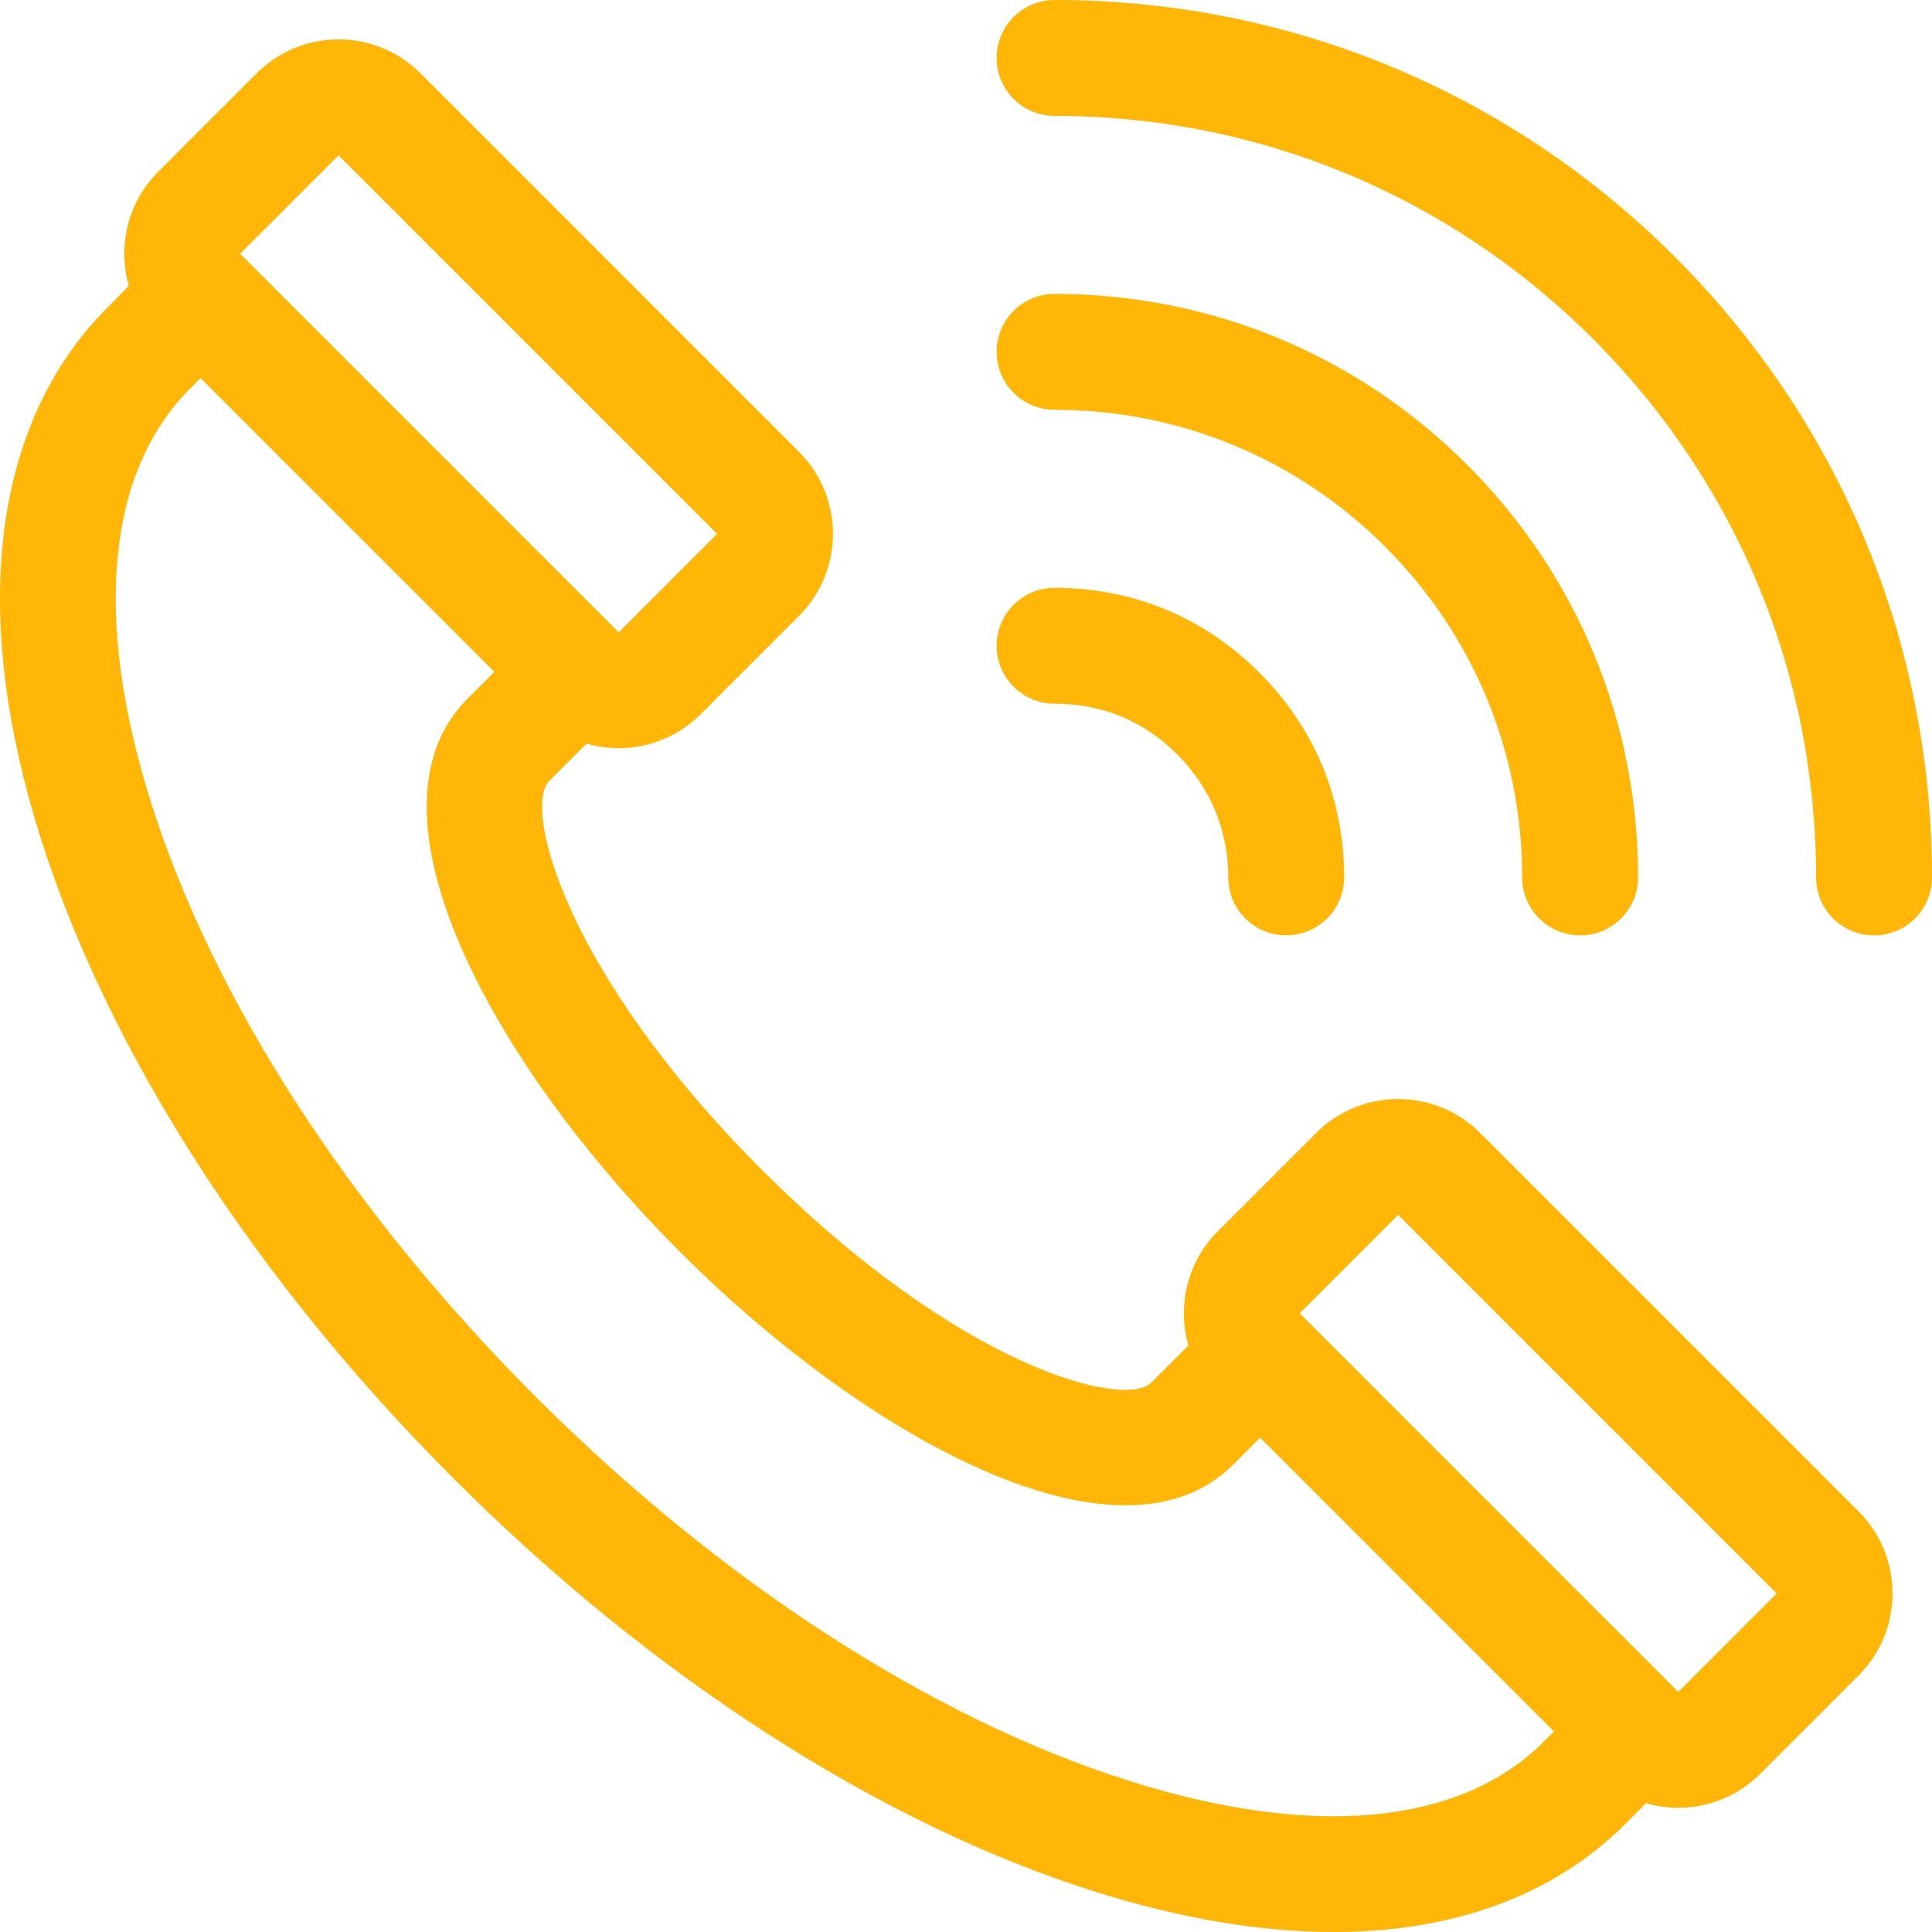
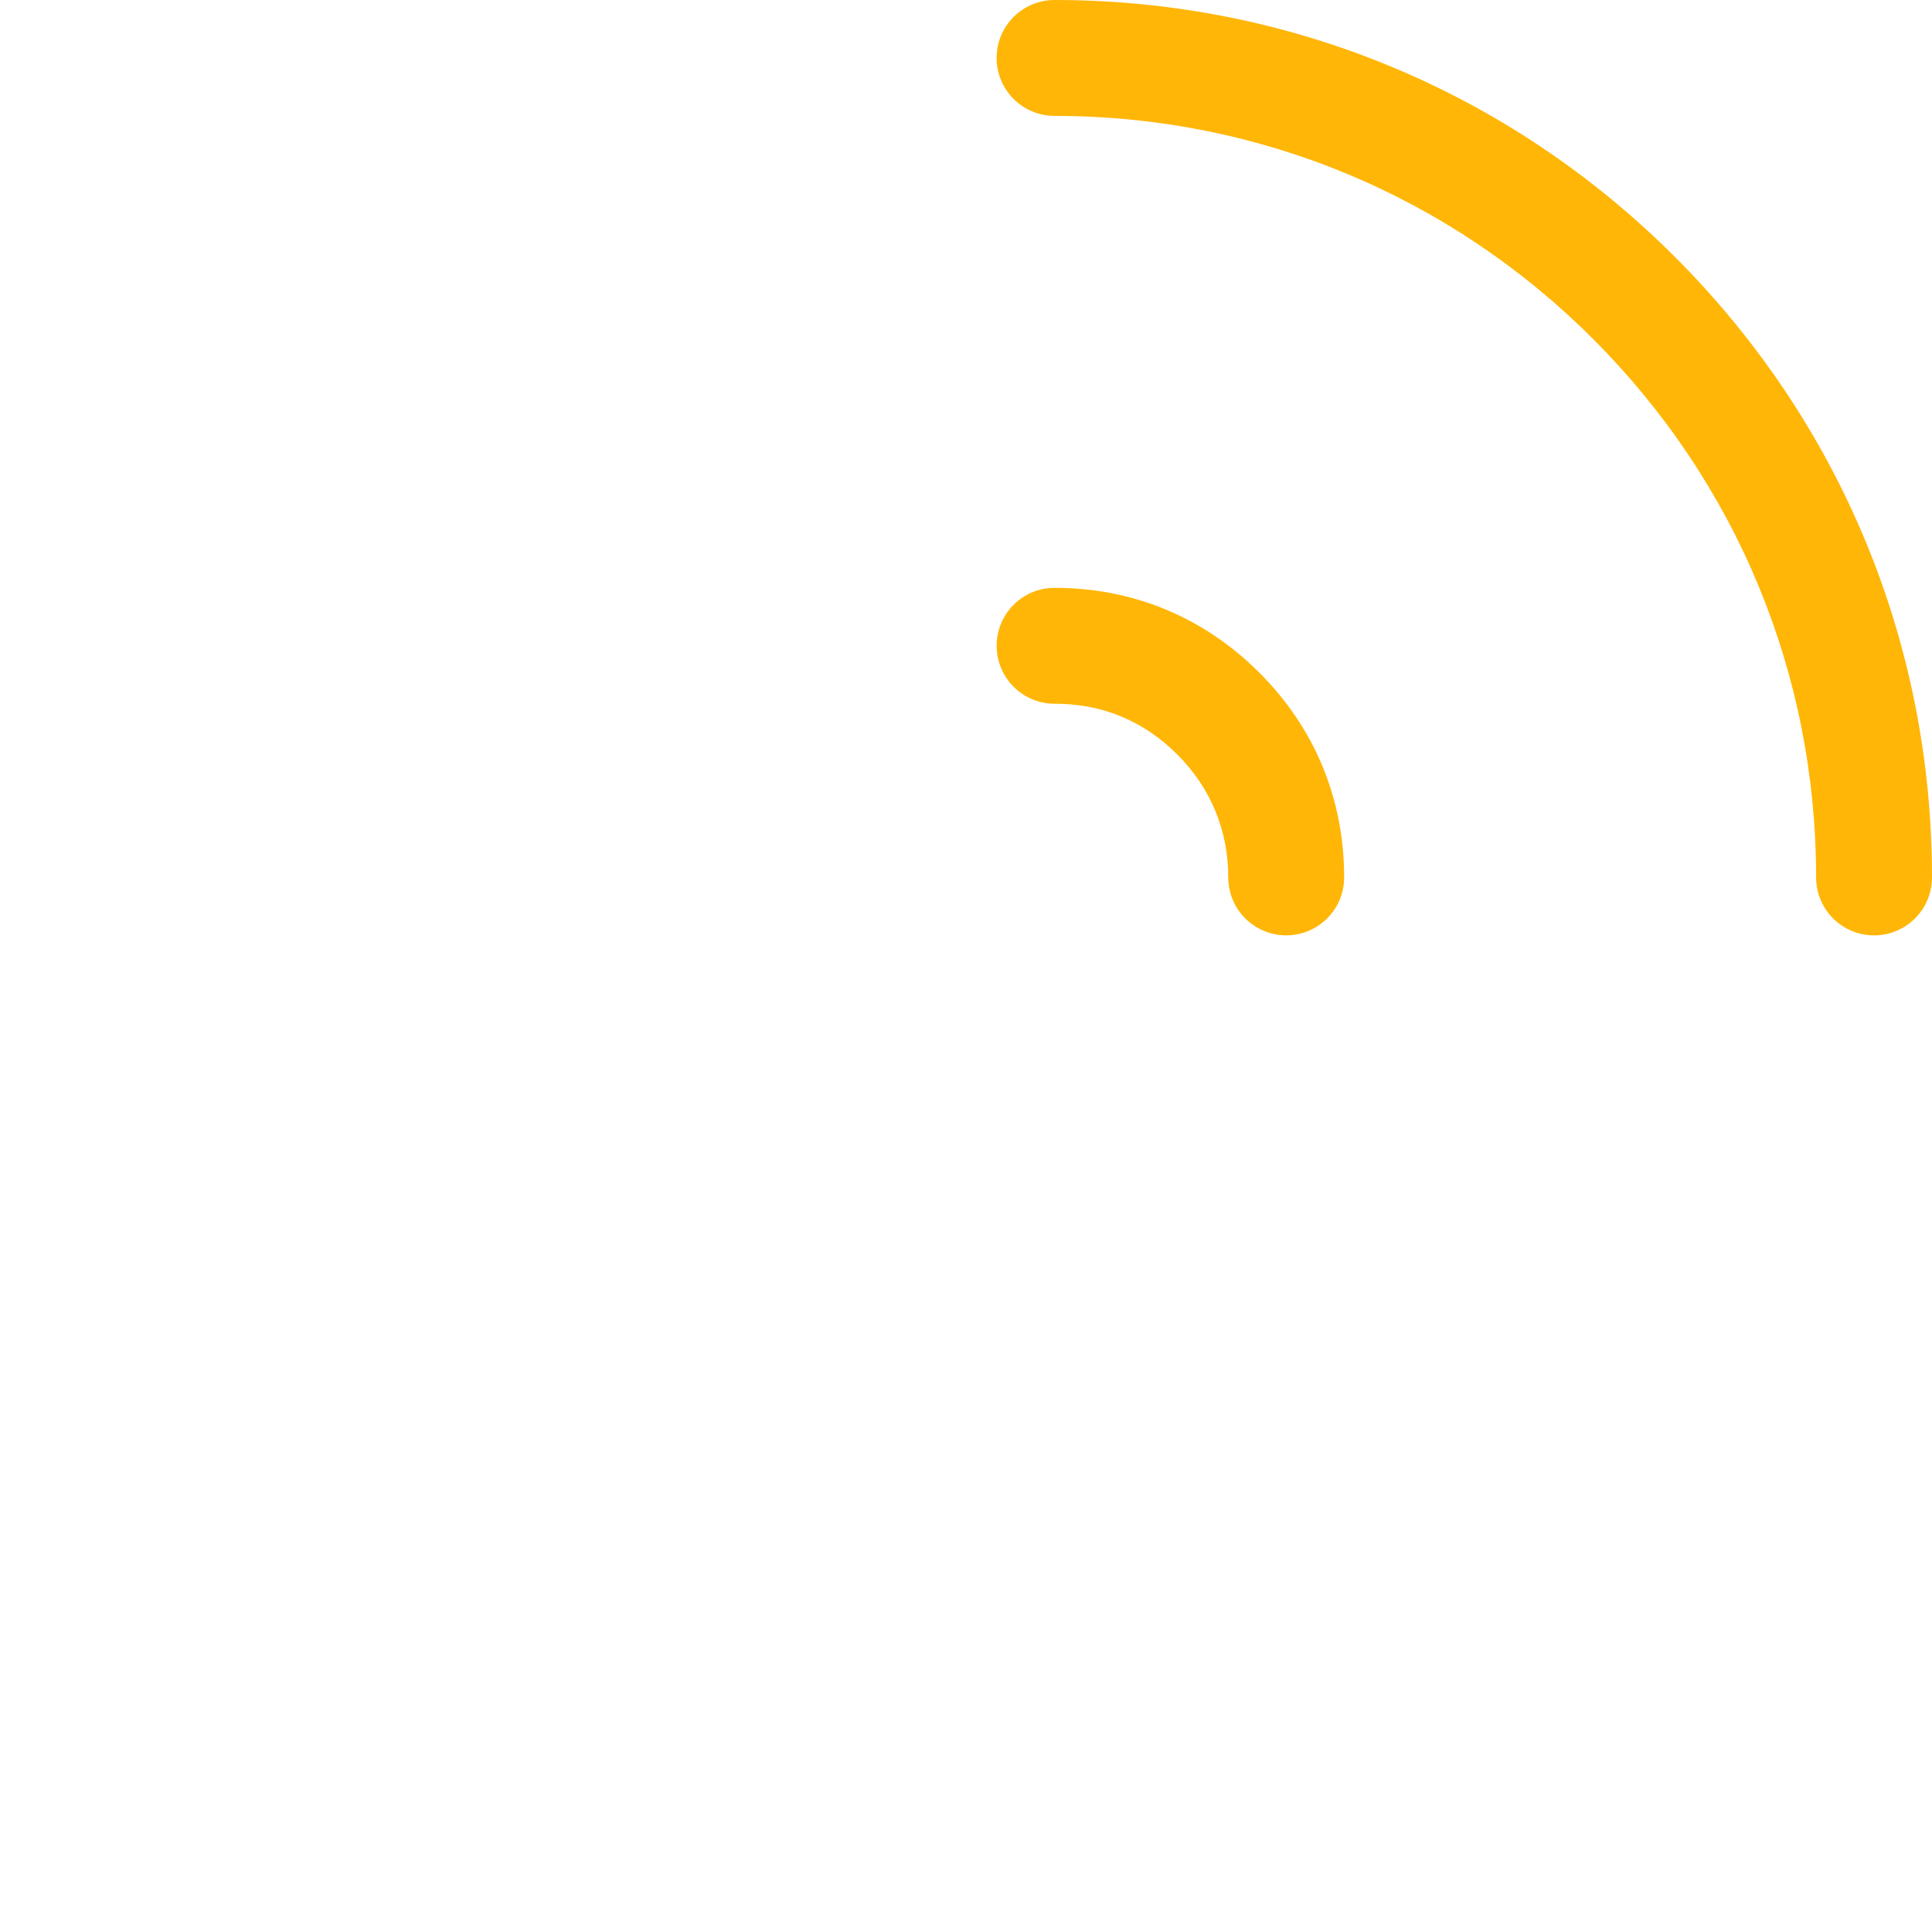
<svg xmlns="http://www.w3.org/2000/svg" id="SvgjsSvg1001" width="288" height="288" version="1.1">
  <defs id="SvgjsDefs1002" />
  <g id="SvgjsG1008">
    <svg enable-background="new 0 0 512 512" viewBox="0 0 512 512" width="288" height="288">
-       <path fill="#ffb606" d="M492.557 400.56L392.234 300.238c-11.976-11.975-31.458-11.975-43.435 0l-26.088 26.088c-8.174 8.174-10.758 19.845-7.773 30.241l-9.843 9.843c-.003.003-.005.005-.008.008-6.99 6.998-50.523-3.741-103.145-56.363-52.614-52.613-63.356-96.139-56.366-103.142 0-.002.002-.002.002-.002l9.852-9.851c2.781.799 5.651 1.207 8.523 1.207 7.865 0 15.729-2.993 21.718-8.98l26.088-26.088c11.975-11.975 11.975-31.458 0-43.434L111.436 19.441c-5.8-5.8-13.513-8.994-21.716-8.994-8.205 0-15.915 3.196-21.716 8.994l-26.09 26.09c-8.174 8.174-10.758 19.846-7.773 30.241 0 0-8.344 8.424-8.759 8.956-27.753 30.849-32.96 79.418-14.561 137.487 18.017 56.857 56.857 117.088 109.367 169.595 52.508 52.508 112.739 91.348 169.596 109.367C312.624 508.414 333.991 512 353.394 512c31.813 0 58.337-9.648 77.35-28.66l5.474-5.474c2.74.788 5.602 1.213 8.532 1.213 8.205 0 15.917-3.196 21.716-8.994l26.09-26.09C504.531 432.02 504.531 412.536 492.557 400.56zM89.72 41.157l100.324 100.325-26.074 26.102c0 0-.005-.005-.014-.014l-.375-.375-49.787-49.787L63.631 67.247 89.72 41.157zM409.029 461.623c-.002.002-.003.003-.005.005-22.094 22.091-61.146 25.74-109.961 10.27-52.252-16.558-108.065-52.714-157.156-101.806C92.814 321 56.658 265.189 40.101 212.936c-15.47-48.817-11.821-87.87 10.275-109.967l.002-.002 2.77-2.77 77.857 77.856-7.141 7.141c-.005.005-.009.011-.015.017-29.585 29.622 5.963 96.147 56.378 146.562 37.734 37.734 84.493 67.14 118.051 67.14 11.284 0 21.076-3.325 28.528-10.778.003-.003.005-.005.008-.008l7.133-7.133 77.857 77.856L409.029 461.623zM444.752 448.368L344.428 348.044l26.088-26.088L470.84 422.278C470.84 422.278 444.761 448.377 444.752 448.368zM388.818 123.184c-29.209-29.209-68.042-45.294-109.344-45.293-8.481 0-15.356 6.875-15.356 15.356 0 8.481 6.876 15.356 15.356 15.356 33.1-.002 64.219 12.89 87.628 36.297 23.406 23.406 36.295 54.525 36.294 87.624 0 8.481 6.875 15.358 15.356 15.358 8.48 0 15.356-6.875 15.356-15.354C434.109 191.224 418.023 152.393 388.818 123.184z" class="colorFFF svgShape" />
      <path fill="#ffb606" d="M443.895 68.107C399.972 24.186 341.578-.002 279.468 0c-8.481 0-15.356 6.876-15.356 15.356 0 8.481 6.876 15.356 15.356 15.356 53.907-.002 104.588 20.992 142.709 59.111 38.118 38.118 59.111 88.799 59.11 142.706 0 8.481 6.875 15.356 15.356 15.356 8.48 0 15.356-6.875 15.356-15.354C512.001 170.419 487.813 112.027 443.895 68.107zM333.737 178.26c-14.706-14.706-33.465-22.477-54.256-22.477 0 0-.005 0-.006 0-8.481.002-15.356 6.876-15.354 15.358.002 8.481 6.878 15.356 15.358 15.354.002 0 .003 0 .005 0 12.644 0 23.593 4.536 32.539 13.481 8.819 8.82 13.481 20.075 13.479 32.544-.002 8.481 6.875 15.356 15.354 15.358h.002c8.481 0 15.354-6.875 15.356-15.354C356.215 211.732 348.444 192.968 333.737 178.26z" class="colorFFF svgShape" />
    </svg>
  </g>
</svg>